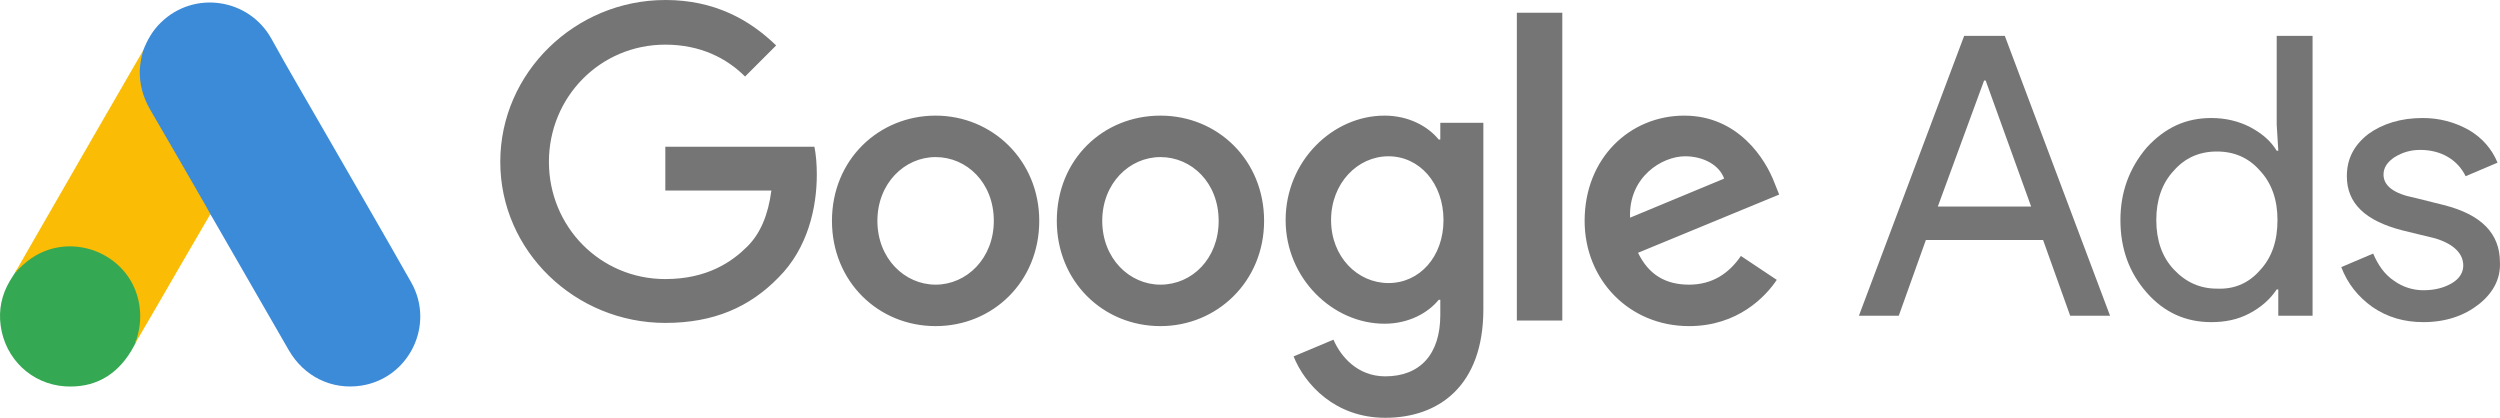
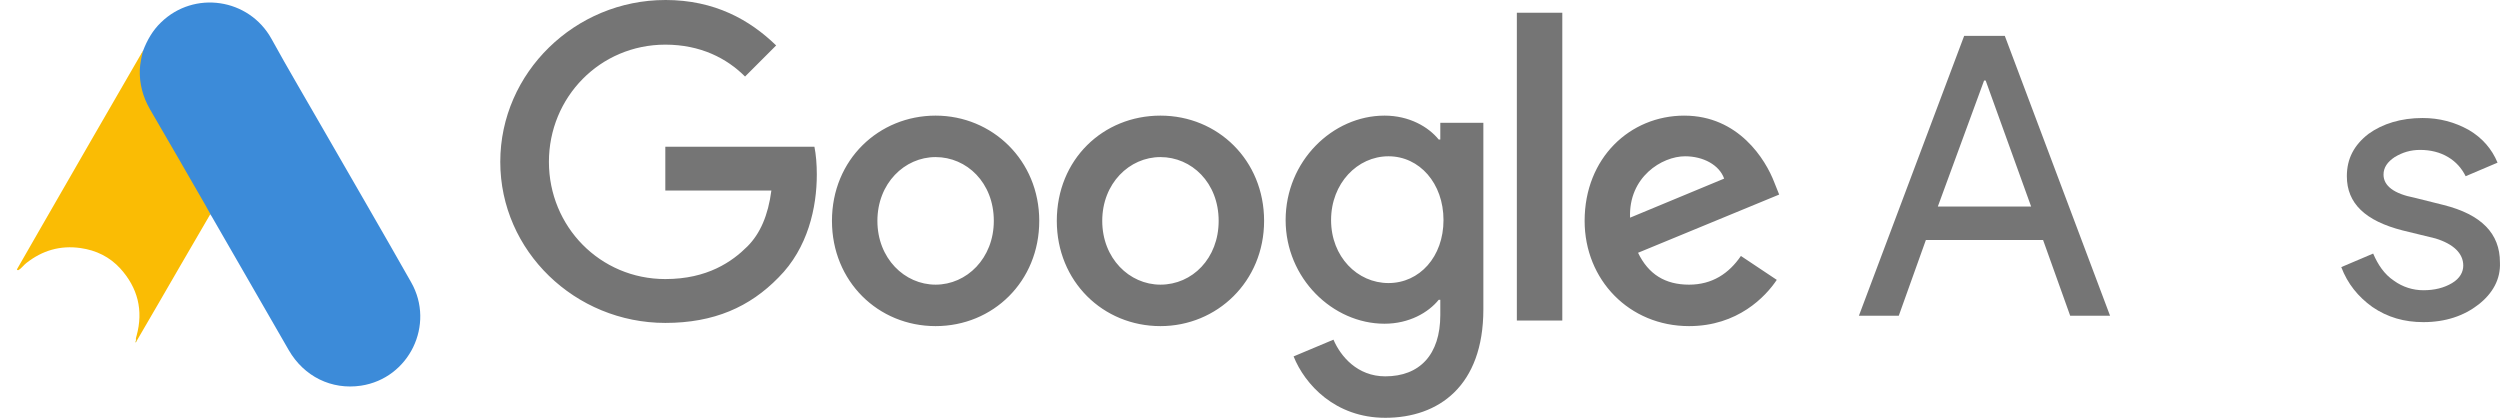
<svg xmlns="http://www.w3.org/2000/svg" id="Layer_1" data-name="Layer 1" version="1.1" viewBox="0 0 521.854 87.212">
  <g>
    <path d="M29.855,10.62c.848-2.226,2.014-4.275,3.745-5.936,6.925-6.748,18.373-5.053,23.071,3.427,3.533,6.43,7.278,12.72,10.918,19.079,6.077,10.564,12.225,21.128,18.231,31.728,5.053,8.868-.424,20.069-10.458,21.588-6.148.919-11.907-1.908-15.087-7.42-5.335-9.292-10.705-18.584-16.041-27.841-.106-.212-.248-.389-.389-.565-.565-.459-.813-1.131-1.166-1.731-2.367-4.169-4.805-8.303-7.172-12.437-1.519-2.685-3.109-5.335-4.628-8.02-1.378-2.402-2.014-5.017-1.944-7.773.106-1.413.283-2.827.919-4.098" fill="#3c8bd9" stroke-width="0" />
    <path d="M29.855,10.62c-.318,1.272-.6,2.544-.671,3.886-.106,2.967.636,5.724,2.119,8.303,3.886,6.678,7.773,13.391,11.624,20.104.354.6.636,1.202.989,1.767-2.119,3.675-4.24,7.313-6.395,10.988-2.967,5.123-5.936,10.282-8.939,15.404-.141,0-.177-.071-.212-.177-.035-.283.071-.53.141-.813,1.448-5.3.248-9.999-3.392-14.027-2.226-2.438-5.053-3.815-8.303-4.275-4.24-.6-7.985.494-11.341,3.144-.6.459-.989,1.131-1.696,1.484-.141,0-.212-.071-.248-.177,1.696-2.932,3.357-5.865,5.053-8.797,6.996-12.154,13.991-24.308,21.022-36.427.071-.141.177-.248.248-.389" fill="#fabc04" stroke-width="0" />
-     <path d="M3.674,56.339c.671-.6,1.307-1.237,2.014-1.802,8.586-6.784,21.482-1.873,23.354,8.868.459,2.579.212,5.053-.565,7.526-.035.212-.071.389-.141.6-.318.565-.6,1.166-.954,1.731-3.144,5.194-7.773,7.773-13.85,7.384-6.961-.494-12.437-5.724-13.391-12.649-.459-3.357.212-6.501,1.944-9.399.354-.636.777-1.202,1.166-1.837.177-.141.106-.424.424-.424" fill="#34a852" stroke-width="0" />
-     <path d="M3.674,56.339c-.141.141-.141.389-.389.424-.035-.248.106-.389.248-.565l.141.142" fill="#fabc04" stroke-width="0" />
    <path d="M28.335,71.532c-.141-.248,0-.424.141-.6l.141.141-.283.459" fill="#e1c025" stroke-width="0" />
  </g>
  <g>
    <path d="M138.88.002C120.073.002,104.428,15.147,104.428,33.788s15.645,33.619,34.452,33.619c10.152,0,17.642-3.329,23.633-9.487,6.158-6.158,7.989-14.646,7.989-21.47,0-2.164-.166-4.161-.499-5.825h-31.123v9.154h22.136c-.666,5.159-2.33,8.987-4.993,11.65-3.162,3.162-8.322,6.824-17.143,6.824-13.647,0-24.299-10.985-24.299-24.466s10.652-24.466,24.299-24.466c7.323,0,12.815,2.829,16.643,6.657l6.491-6.491c-5.492-5.326-12.815-9.487-23.134-9.487v.002ZM195.3,24.135c-11.817,0-21.636,9.154-21.636,21.969,0,12.649,9.653,21.969,21.636,21.969s21.636-9.32,21.636-21.969-9.82-21.969-21.636-21.969M195.3,59.419c-6.491,0-12.15-5.492-12.15-13.315s5.659-13.315,12.15-13.315,12.15,5.326,12.15,13.315c0,7.822-5.659,13.315-12.15,13.315M242.234,24.135c-11.983,0-21.636,9.154-21.636,21.969,0,12.649,9.653,21.969,21.636,21.969,11.817,0,21.636-9.32,21.636-21.969s-9.653-21.969-21.636-21.969M242.234,59.419c-6.491,0-12.15-5.492-12.15-13.315s5.659-13.315,12.15-13.315,12.15,5.326,12.15,13.315c0,7.822-5.492,13.315-12.15,13.315M289.002,24.135c-10.818,0-20.638,9.487-20.638,21.803,0,12.15,9.82,21.636,20.638,21.636,5.159,0,9.154-2.33,11.317-4.993h.333v3.162c0,8.322-4.327,12.815-11.484,12.815-5.825,0-9.32-4.161-10.818-7.656l-8.322,3.495c2.33,5.825,8.654,12.815,19.14,12.815,11.151,0,20.471-6.657,20.471-22.635V25.632h-8.987v3.495h-.333c-2.164-2.663-6.158-4.993-11.317-4.993M289.834,59.086c-6.491,0-11.983-5.492-11.983-13.148s5.492-13.315,11.983-13.315,11.484,5.659,11.484,13.315-4.993,13.148-11.484,13.148M316.63,2.665h9.487v64.243h-9.487V2.665ZM351.581,24.135c-11.317,0-20.804,8.821-20.804,21.969,0,12.316,9.32,21.969,21.803,21.969,10.152,0,15.978-6.158,18.308-9.653l-7.489-4.993c-2.496,3.662-5.992,5.992-10.818,5.992-4.993,0-8.488-2.164-10.652-6.657l29.459-12.15-.999-2.496c-1.831-4.827-7.489-13.98-18.807-13.98M340.263,45.438c-.333-8.488,6.657-12.815,11.484-12.815,3.828,0,7.157,1.831,8.155,4.66l-19.639,8.155Z" fill="#757575" stroke-width="0" />
    <path d="M388.03,65.91l21.969-58.418h8.488l21.969,58.418h-8.322l-5.659-15.811h-24.466l-5.659,15.811h-8.322.002ZM404.506,43.108h19.473l-9.487-26.296h-.333l-9.653,26.296Z" fill="#757575" stroke-width="0" />
-     <path d="M448.112,61.083c-3.662-4.161-5.492-9.154-5.492-15.145,0-5.825,1.831-10.818,5.492-15.145,3.828-4.161,8.155-6.158,13.481-6.158,2.996,0,5.659.666,7.989,1.831,2.496,1.331,4.327,2.829,5.659,4.993h.333l-.333-5.492V7.492h7.489v58.418h-7.157v-5.492h-.333c-1.331,1.997-3.162,3.662-5.659,4.993s-5.159,1.831-7.989,1.831c-5.326,0-9.82-1.997-13.481-6.158M471.745,56.423c2.496-2.663,3.662-6.158,3.662-10.485,0-4.161-1.165-7.656-3.662-10.319-2.33-2.663-5.326-3.994-8.987-3.994s-6.657,1.331-8.987,3.994c-2.496,2.663-3.662,6.158-3.662,10.319s1.165,7.656,3.662,10.319,5.492,3.994,8.987,3.994c3.662.166,6.657-1.165,8.987-3.828" fill="#757575" stroke-width="0" />
    <path d="M517.348,63.58c-2.996,2.33-6.824,3.662-11.484,3.662-3.994,0-7.489-.999-10.652-3.162-2.996-2.164-5.159-4.827-6.491-8.322l6.657-2.829c.999,2.33,2.33,4.327,4.327,5.659,1.831,1.331,3.994,1.997,6.158,1.997,2.33,0,4.327-.499,5.992-1.498s2.33-2.33,2.33-3.662c0-2.496-1.997-4.494-5.825-5.659l-6.824-1.664c-7.822-1.997-11.65-5.659-11.65-11.317,0-3.662,1.498-6.491,4.494-8.821,2.996-2.164,6.824-3.329,11.317-3.329,3.495,0,6.657.832,9.653,2.496,2.829,1.664,4.827,3.994,5.992,6.824l-6.657,2.829c-.832-1.664-1.997-2.996-3.662-3.994s-3.662-1.498-5.825-1.498c-1.997,0-3.662.499-5.326,1.498-1.498.999-2.33,2.164-2.33,3.662,0,2.33,2.164,3.994,6.491,4.827l5.992,1.498c7.989,1.997,11.817,5.992,11.817,11.983.166,3.495-1.498,6.491-4.494,8.821" fill="#757575" stroke-width="0" />
  </g>
</svg>